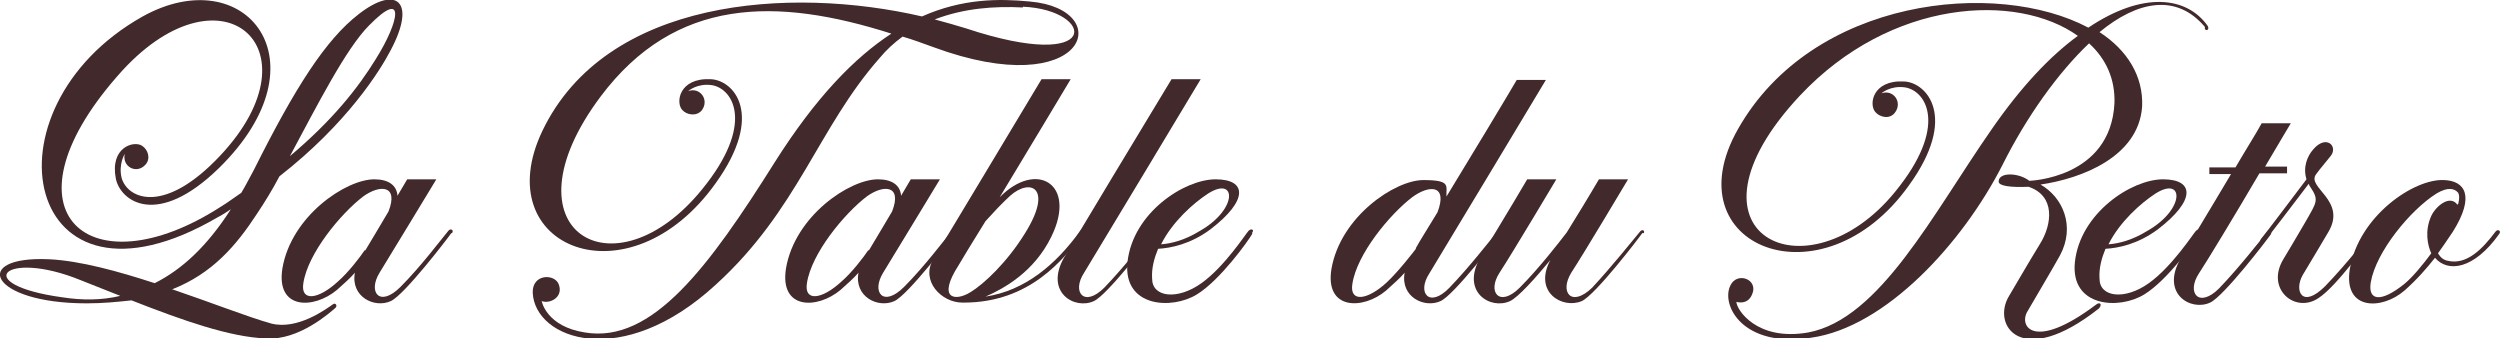
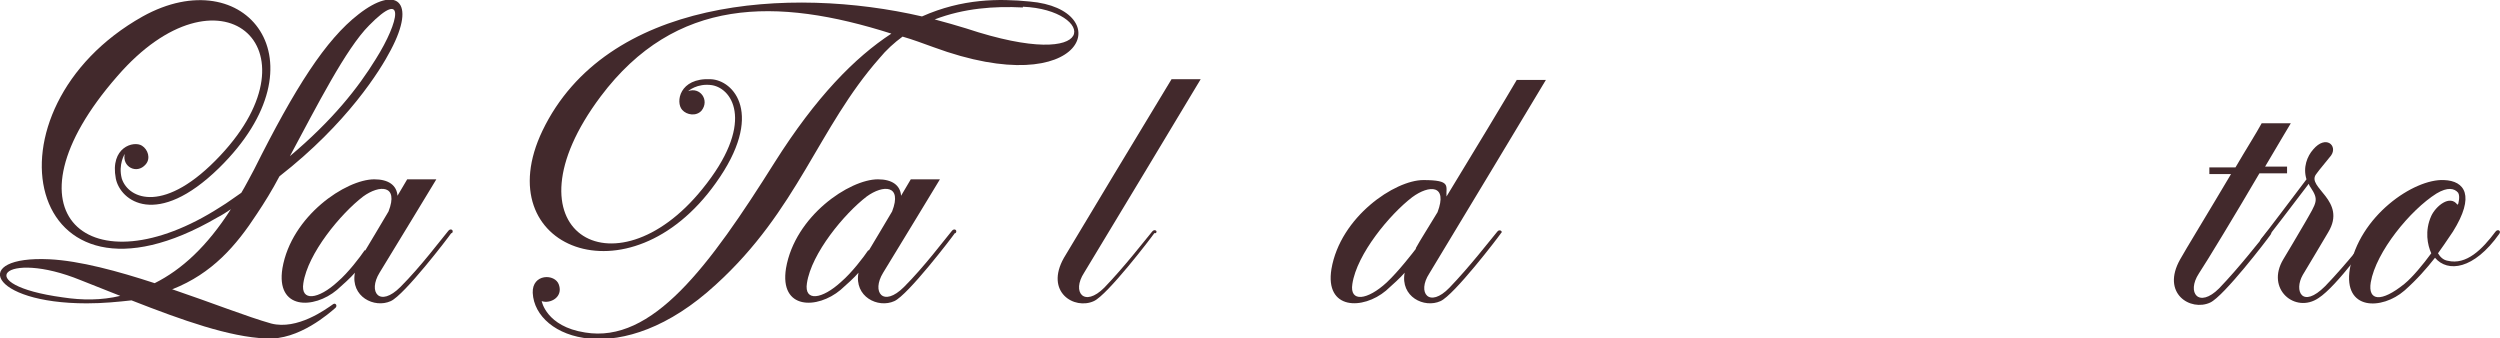
<svg xmlns="http://www.w3.org/2000/svg" viewBox="0 0 334.6 45.3">
  <defs>
    <style>      .cls-1 {        fill: #42292c;      }    </style>
  </defs>
  <g>
    <g id="Calque_1">
      <g>
        <path class="cls-1" d="M23,38.7c5.3,1.8,10.1,3.7,13.3,4.6,3.5.9,7.3-1.9,8.3-2.6.3-.2.6.2.3.5-.7.6-4.9,4.4-9.3,4.1-4.9-.2-11.1-2.4-18-5.1-1.8.2-3.8.4-6,.4-13.1,0-15.6-6.4-5-5.9,4.1.2,9.2,1.6,14.1,3.2,3.6-1.8,7-4.9,10.2-9.9-.6.4-1.2.8-1.8,1.1C3.2,44.2-3,14.6,19.1,2.2c13.7-7.6,24.8,6,10.2,20.3-8.3,8.1-13.2,4.4-13.8,1.4-.8-4.2,2.4-5.1,3.5-4.4.8.5,1.2,1.7.5,2.5-1.2,1.4-3.2.3-2.8-1.4,0,0-.9,1.4-.4,3.3.9,2.8,5.8,4.8,13.2-3.1,13.6-14.5-.2-26.3-13.8-10.6C-.4,28.6,12.1,38.9,29.5,27.7c1-.6,1.9-1.3,2.8-1.9.6-1,1.1-2,1.7-3.1,5.5-11,9.6-17.4,14-20.8,5-3.9,7.8-1.8,4.3,4.8-1.4,2.7-5.8,9.8-14.9,16.9-1,1.9-2,3.5-3,5-2.8,4.3-6,8-11.3,10.1ZM16.1,39.6c-1.8-.7-3.5-1.4-5.3-2.1-10.3-4.2-14.9.6-2.4,2.3,2.6.4,5.2.4,7.7-.2ZM38.8,20.9c5.7-4.8,9.1-9.1,11.5-13,3.2-5.1,4-9.5-.9-4.5-3.1,3.1-7,10.8-10.6,17.5Z" />
        <path class="cls-1" d="M60.4,31.2c-.4.6-6.3,8.3-8.1,9.1-2.2,1-5.4-.6-4.8-3.8-.6.7-1.5,1.5-2.4,2.3-3.1,2.6-8.2,2.7-7.3-2.9,1.2-7,8.5-11.9,12.3-11.9,1.9,0,3,.8,3.1,2.2.4-.7.9-1.5,1.3-2.2h3.9s-6,9.9-7.6,12.5c-1.6,2.6,0,4.7,2.8,1.9,2.7-2.7,5.4-6.3,6.4-7.5.3-.4.8-.1.5.3ZM48.9,33.5c.8-1.3,1.9-3.2,3.1-5.2,1.4-3.6-1.2-3.6-3.4-2-3,2.3-7.4,7.6-8,11.6-.4,2.5,2,2.2,4.6-.2,1.4-1.2,3-3.3,3.6-4.2Z" />
        <path class="cls-1" d="M124.9,6.3c-1.4-.5-2.7-1-4.1-1.4-1.1.8-2.2,1.8-3.1,2.9-8.2,9.3-10.9,20.3-21.9,30.3-12.6,11.6-24.2,7.3-24.5,1.1-.1-2.6,3-2.6,3.5-1.1.6,1.7-1.2,2.6-2.3,2.2,0,0,.6,3.4,5.8,4.2,9,1.5,16.6-8.8,25.4-22.8,5.5-8.7,10.7-14,15.6-17.2C103.9-.4,90.4-.4,80.4,12.9c-13.5,18,1.8,27,13.6,12.4,7-8.6,4.2-13.4,1.3-13.9-2-.3-3.2.8-3.2.8,1.6-.6,2.9,1.2,1.8,2.6-.7.8-2,.6-2.6-.1-.9-1-.4-4.3,3.8-4.1,3.1.1,7.3,4.7.7,13.9-11.6,16.3-30.7,8.7-23.2-7C81.1-.2,105.7-1.9,123.4,2.2c5.4-2.4,10.3-2.4,14.4-2,11.8,1,7.7,13.7-12.9,6.1ZM136.9,1c-3.8-.2-7.9.1-11.8,1.6,1.5.4,2.9.8,4.2,1.2,18.4,6.1,17.3-2.5,7.6-2.9Z" />
        <path class="cls-1" d="M127.8,31.2c-.4.6-6.3,8.3-8.1,9.1-2.2,1-5.4-.6-4.8-3.8-.6.7-1.5,1.5-2.4,2.3-3.1,2.6-8.2,2.7-7.3-2.9,1.2-7,8.5-11.9,12.3-11.9,1.9,0,3,.8,3.1,2.2.4-.7.9-1.5,1.3-2.2h3.9s-6,9.9-7.6,12.5c-1.6,2.6,0,4.7,2.8,1.9,2.7-2.7,5.4-6.3,6.4-7.5.3-.4.8-.1.5.3ZM116.3,33.5c.8-1.3,1.9-3.2,3.1-5.2,1.4-3.6-1.2-3.6-3.4-2-3,2.3-7.4,7.6-8,11.6-.4,2.5,2,2.2,4.6-.2,1.4-1.2,3-3.3,3.6-4.2Z" />
-         <path class="cls-1" d="M144.9,31.3c-2.5,3.4-7.1,9.2-15.9,9.2h-.2c-2.8,0-5.6-2.9-3.9-5.8,1.3-2.1,14.5-24.1,14.5-24.1h3.9s-5.2,8.7-9.5,15.8c4.9-5,10.4-1.8,6.9,5.3-2.3,4.7-6.3,6.9-8.8,8,5.3-.8,9.4-4.3,12.6-8.7.3-.5.9-.2.5.3ZM129.9,39.1c1.8-1.1,4.9-4,7.3-7.9,3.8-6.1.7-7.4-2-5-1.2,1.1-2.3,2.3-3.3,3.4-1.8,2.9-3.2,5.2-3.6,5.9-2.9,4.5-.5,4.9,1.6,3.6Z" />
        <path class="cls-1" d="M154.5,31.2c-.4.6-6.3,8.3-8.1,9.1-2.6,1.2-6.6-1.2-4-5.8,1-1.7,11.9-19.8,14.4-23.9h3.9s-14,23.3-15.6,25.9c-1.7,2.6,0,4.7,2.7,2,2.7-2.8,5.4-6.3,6.4-7.5.3-.4.8-.1.5.2Z" />
-         <path class="cls-1" d="M167.6,31.3c-.5.9-4.3,6.2-7.4,8.1-3.4,2.1-9.9,1.7-9.3-4.3.7-6.6,7.6-11.1,11.8-11.1s4.4,2.8-.7,6.7c-2.7,2-5.3,2.5-7,2.6-.5,1.2-.9,2.6-.8,4,0,2.5,3.4,2.9,6.6.6,3.1-2.2,6-6.7,6.3-7,.4-.4.8-.1.5.2ZM155.4,32.7c1.3-.1,3.1-.5,5.2-1.8,5.1-2.9,4.9-7.4,1.1-5-2,1.3-4.8,3.8-6.3,6.8Z" />
        <path class="cls-1" d="M200.9,31.2c-.4.6-6.3,8.3-8.1,9.1-2.2,1-5.4-.6-4.8-3.8-.6.7-1.5,1.5-2.5,2.4-3.1,2.6-8.2,2.6-7.3-2.9,1.2-7,8.5-11.9,12.3-11.9s3,.8,3.1,2.2c3.6-5.9,8-13.2,9.4-15.6h3.9s-14,23.3-15.6,25.9c-1.7,2.6,0,4.7,2.7,1.9,2.7-2.8,5.4-6.3,6.4-7.5.3-.4.8,0,.5.2ZM189.5,33.2c.6-1.1,1.7-2.8,2.9-4.8,1.4-3.7-1.1-3.7-3.4-2-3,2.3-7.4,7.6-8,11.6-.4,2.5,2,2.2,4.6-.2,1.6-1.5,3.6-4.1,3.9-4.5t0,0Z" />
-         <path class="cls-1" d="M219.8,31.2c-.4.6-6.3,8.3-8.1,9.1-2.6,1.1-6.5-1.2-4.2-5.5-1.9,2.3-4.3,5-5.4,5.5-2.6,1.2-6.6-1.2-4-5.8,1-1.7,3.9-6.4,6.3-10.5h3.9s-5.9,9.9-7.6,12.5c-1.7,2.6,0,4.7,2.7,2,2.6-2.6,5.3-6.1,6.3-7.4,1.3-2.1,2.9-4.7,4.3-7.1h3.9s-5.9,9.9-7.6,12.5c-1.6,2.6,0,4.7,2.8,2,2.6-2.8,5.4-6.3,6.4-7.5.3-.4.7-.1.5.2Z" />
-         <path class="cls-1" d="M295.1,3.6c-3.8-4.5-9-3.5-14.1.7,3.7,2.4,5.9,5.9,5.7,10-.5,6.7-8.1,9.6-13.6,10.4,3,1.7,4.7,5.6,2.6,9.5-1,1.8-3.2,5.5-4.3,7.4-1.3,2,.7,5.5,9.1-.8.6-.5.9,0,.4.5-10.4,8.2-14.4,2.2-12-1.7.9-1.5,2.5-4.3,4.1-6.9,1.7-2.7,2.1-6.5-1.5-7.7-2.4.1-4-.1-4-.7,0-1.3,2.7-1.2,4.1-.1,0,0,10.9-.3,11.4-10.4.1-3.2-1.1-5.9-3.4-8-4.1,3.9-8.3,9.7-11.6,16.3-5.3,10.4-15.6,21.7-25.6,23.1-9.2,1.4-12.1-4.4-10.8-7,.9-1.9,3.8-.8,2.9,1.2-.6,1.5-2.1,1-2.1,1,0,1,2.7,5.3,9.6,4.1,9.6-1.8,16.7-15.9,24.5-27.1,4-5.8,7.9-9.9,11.6-12.6-8.1-5.8-25-5-37.2,8-17.4,18.6,1,27.4,12.8,12.8,7-8.6,4.2-13.4,1.3-13.9-2-.3-3.2.8-3.2.8,1.6-.6,2.9,1.2,1.8,2.6-.7.9-2,.6-2.6-.1-.9-1-.4-4.3,3.8-4.1,3.1.1,7.3,4.8.7,13.9-11.6,16.3-31.8,8.2-22.9-7.5,10-17.7,34.7-20.1,46.9-13.6,7.3-4.9,13.2-4.2,16-.2.2.4-.1.7-.4.4Z" />
-         <path class="cls-1" d="M294.4,31.3c-.5.9-4.3,6.2-7.4,8.1-3.4,2.1-9.9,1.7-9.3-4.3.7-6.6,7.6-11.1,11.8-11.1s4.4,2.8-.7,6.7c-2.7,2-5.3,2.5-7,2.6-.5,1.2-.9,2.6-.8,4,0,2.5,3.4,2.9,6.6.6,3.1-2.2,6-6.7,6.3-7,.4-.4.8-.1.5.2ZM282.2,32.7c1.3-.1,3.1-.5,5.2-1.8,5.1-2.9,4.9-7.4,1.1-5-2,1.3-4.8,3.8-6.3,6.8Z" />
        <path class="cls-1" d="M303,22.3h3.1v.9h-3.7c-3.1,5.3-7.1,11.9-8.1,13.4-1.7,2.6,0,4.7,2.7,2,2.7-2.8,5.4-6.3,6.4-7.5.3-.4.8-.1.5.3-.4.6-6.3,8.3-8.1,9.1-2.6,1.2-6.6-1.2-4-5.8.6-1.1,3.9-6.5,6.8-11.4h-2.9v-.9h3.5c1.4-2.4,2.8-4.6,3.5-5.9h3.9s-1.5,2.5-3.5,5.9Z" />
-         <path class="cls-1" d="M317.8,31.3c-.5.6-5,7-7.5,8.6-3.1,2.1-7.1-1.2-4.7-5.2.9-1.5,1.5-2.5,2.9-4.9,1.6-2.8,1.9-3,.7-4.8-.1-.1-.1-.2-.2-.4-2.2,2.9-5.1,6.7-6,7.8-.2.3-.7,0-.4-.4.9-1.1,3.9-5.1,6.1-8-.5-1.6.1-3.1.9-4,1.7-2,3.3-.5,2.4.8-.7.9-1.5,1.8-2,2.5-1.4,1.8,4.2,3.5,1.6,7.8-.9,1.5-2.6,4.4-3.4,5.7-1.2,2.1-.1,4.6,3,1.5,3-3.1,5.9-6.9,6.3-7.3.3-.4.8-.1.4.4Z" />
+         <path class="cls-1" d="M317.8,31.3c-.5.6-5,7-7.5,8.6-3.1,2.1-7.1-1.2-4.7-5.2.9-1.5,1.5-2.5,2.9-4.9,1.6-2.8,1.9-3,.7-4.8-.1-.1-.1-.2-.2-.4-2.2,2.9-5.1,6.7-6,7.8-.2.3-.7,0-.4-.4.9-1.1,3.9-5.1,6.1-8-.5-1.6.1-3.1.9-4,1.7-2,3.3-.5,2.4.8-.7.9-1.5,1.8-2,2.5-1.4,1.8,4.2,3.5,1.6,7.8-.9,1.5-2.6,4.4-3.4,5.7-1.2,2.1-.1,4.6,3,1.5,3-3.1,5.9-6.9,6.3-7.3.3-.4.8-.1.4.4" />
        <path class="cls-1" d="M334.5,31.3c-3.4,4.8-6.9,5.2-8.6,3.2-1.1,1.4-2.4,2.9-4.1,4.4-3,2.6-8.2,2.7-7.3-2.9,1.2-7.1,8.6-12.1,12.6-11.9,2.8.1,4.2,2.1,1.2,6.9-.8,1.2-1.7,2.5-2,2.9.3.5.7.9,1.3,1,2.5.6,4.6-1.5,6.4-3.9.3-.4.8-.1.5.3ZM329,27.3s.3-1,0-1.5c-.5-.6-1.4-.8-2.9.1-3.5,2.2-8.1,7.8-8.8,11.9-.4,2.5,1.4,2.7,4.5.2,1.1-.9,2.5-2.6,3.6-4.1-.5-1.1-.9-3,0-5,.6-1.3,2.5-2.9,3.5-1.5Z" />
      </g>
    </g>
  </g>
</svg>